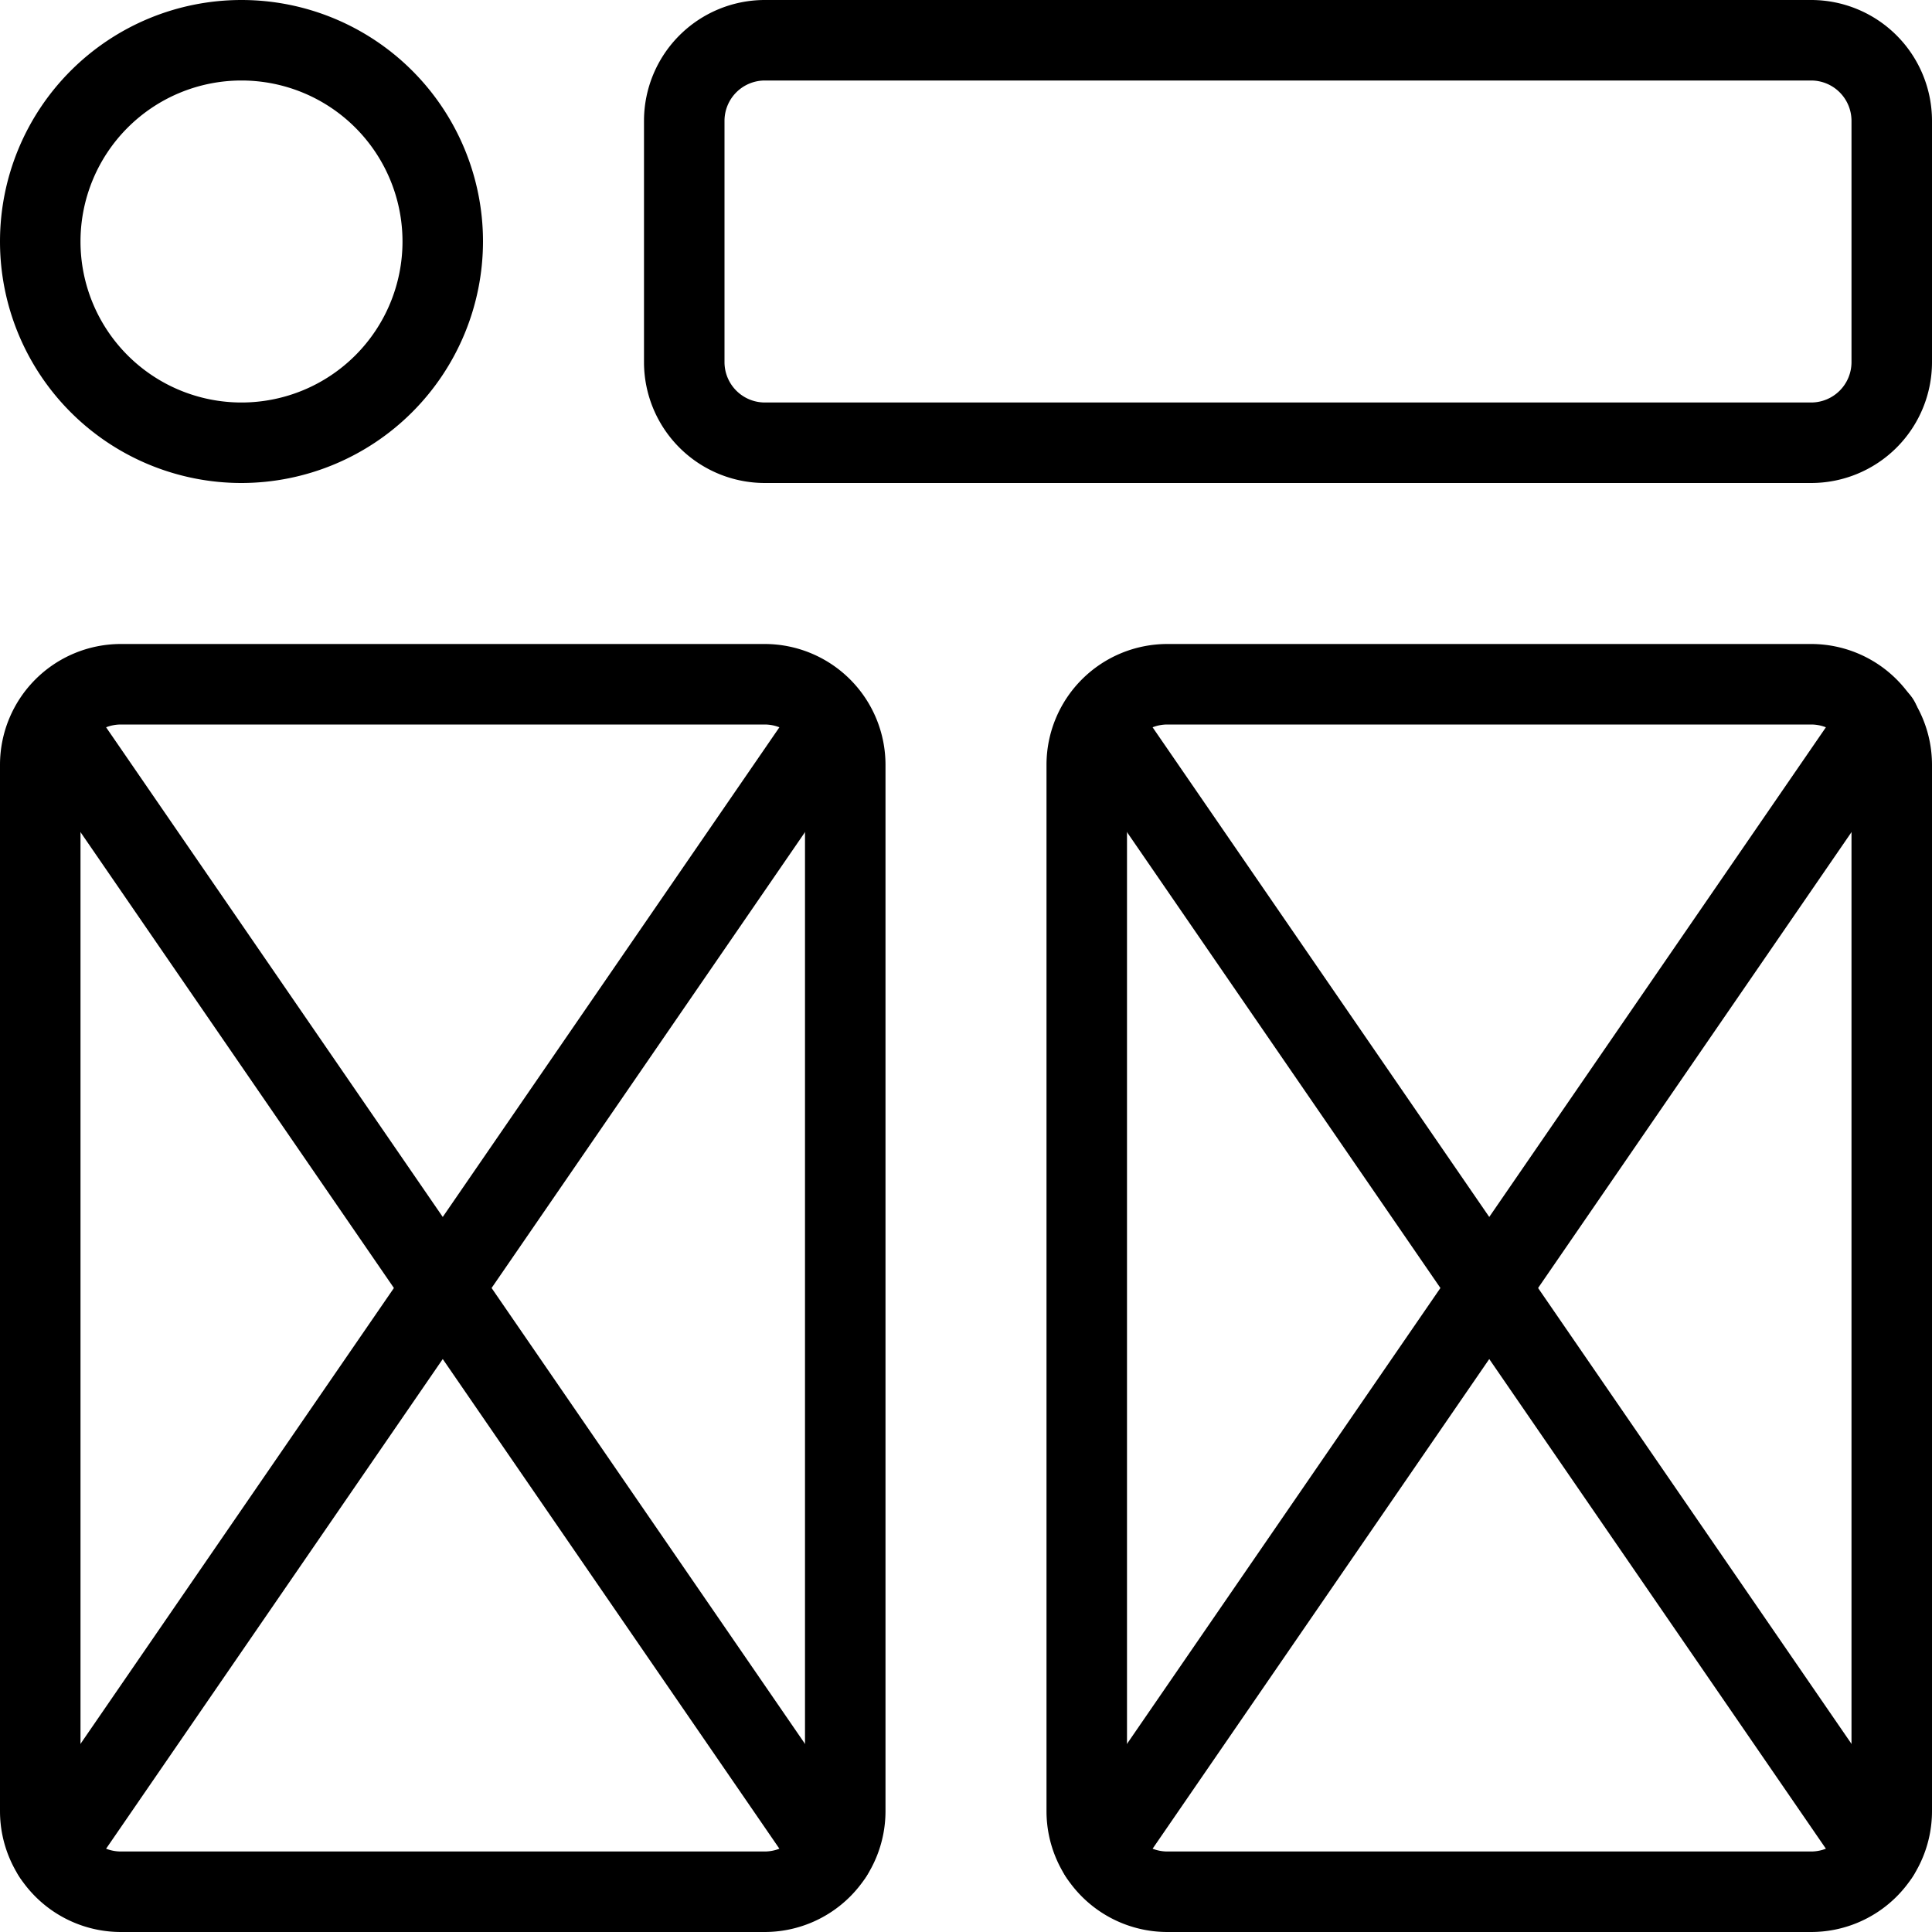
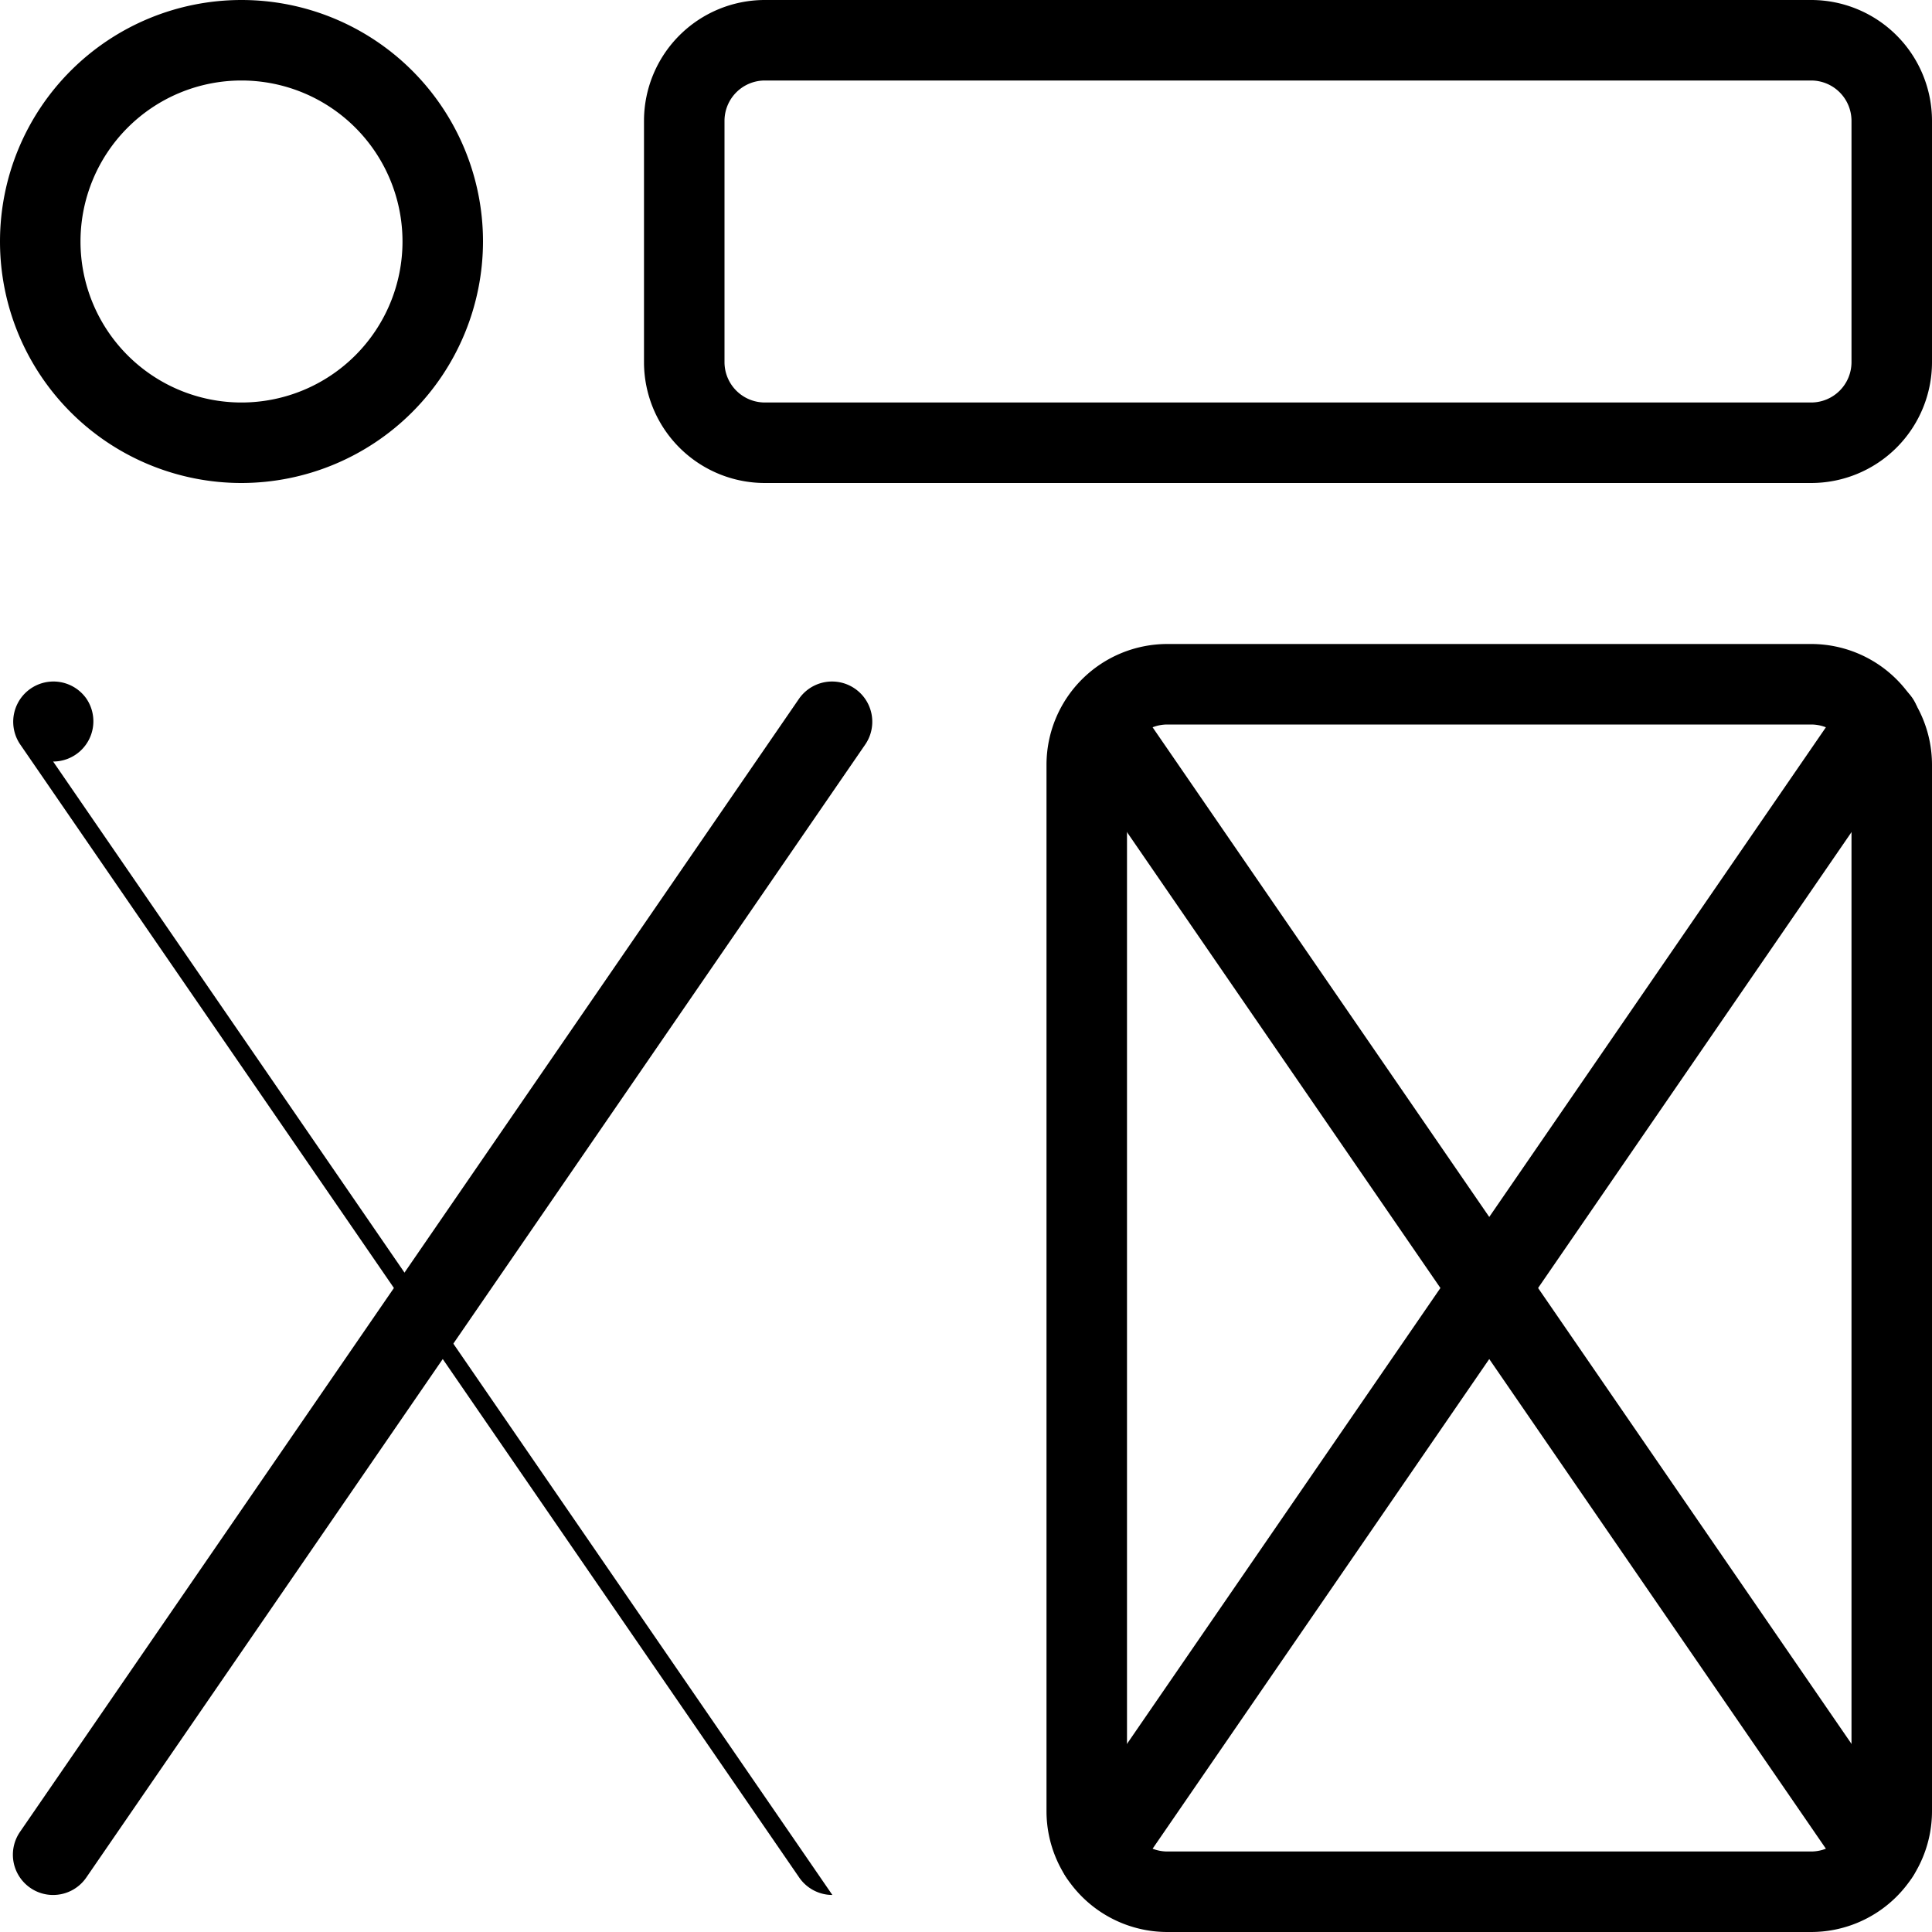
<svg xmlns="http://www.w3.org/2000/svg" id="web-design" width="30" height="30" viewBox="0 0 30 30">
  <g id="Group_48373" data-name="Group 48373" transform="translate(10)">
    <path id="Path_38507" data-name="Path 38507" d="M26.125,7.5H9.875A1.877,1.877,0,0,1,8,5.625V1.875A1.877,1.877,0,0,1,9.875,0h16.25A1.877,1.877,0,0,1,28,1.875v3.75A1.877,1.877,0,0,1,26.125,7.5ZM9.875,1.25a.627.627,0,0,0-.625.625v3.75a.627.627,0,0,0,.625.625h16.25a.627.627,0,0,0,.625-.625V1.875a.627.627,0,0,0-.625-.625Z" transform="translate(-8)" />
  </g>
  <g id="Group_48374" data-name="Group 48374">
    <path id="Path_38508" data-name="Path 38508" d="M3.75,7.5A3.75,3.75,0,1,1,7.5,3.75,3.755,3.755,0,0,1,3.75,7.5Zm0-6.25a2.5,2.5,0,1,0,2.5,2.5A2.5,2.5,0,0,0,3.75,1.25Z" />
  </g>
  <g id="Group_48375" data-name="Group 48375" transform="translate(0 10)">
-     <path id="Path_38509" data-name="Path 38509" d="M11.875,28h-10A1.877,1.877,0,0,1,0,26.125V9.875A1.877,1.877,0,0,1,1.875,8h10A1.877,1.877,0,0,1,13.75,9.875v16.25A1.877,1.877,0,0,1,11.875,28Zm-10-18.75a.627.627,0,0,0-.625.625v16.25a.627.627,0,0,0,.625.625h10a.627.627,0,0,0,.625-.625V9.875a.627.627,0,0,0-.625-.625Z" transform="translate(0 -8)" />
-   </g>
+     </g>
  <g id="Group_48376" data-name="Group 48376" transform="translate(16.25 10)">
    <path id="Path_38510" data-name="Path 38510" d="M24.875,28h-10A1.877,1.877,0,0,1,13,26.125V9.875A1.877,1.877,0,0,1,14.875,8h10A1.877,1.877,0,0,1,26.75,9.875v16.25A1.877,1.877,0,0,1,24.875,28Zm-10-18.75a.627.627,0,0,0-.625.625v16.25a.627.627,0,0,0,.625.625h10a.627.627,0,0,0,.625-.625V9.875a.627.627,0,0,0-.625-.625Z" transform="translate(-13 -8)" />
  </g>
  <g id="Group_48377" data-name="Group 48377" transform="translate(0.2 10.576)">
    <path id="Path_38511" data-name="Path 38511" d="M.785,27.31a.618.618,0,0,1-.354-.11.625.625,0,0,1-.161-.869l12.1-17.6a.625.625,0,0,1,1.03.708L1.3,27.039a.624.624,0,0,1-.515.271Z" transform="translate(-0.16 -8.461)" />
  </g>
  <g id="Group_48378" data-name="Group 48378" transform="translate(0.2 10.576)">
-     <path id="Path_38512" data-name="Path 38512" d="M12.885,27.31a.626.626,0,0,1-.515-.271L.27,9.439A.625.625,0,0,1,1.3,8.731l12.1,17.6a.625.625,0,0,1-.515.979Z" transform="translate(-0.16 -8.461)" />
+     <path id="Path_38512" data-name="Path 38512" d="M12.885,27.31a.626.626,0,0,1-.515-.271L.27,9.439A.625.625,0,0,1,1.3,8.731a.625.625,0,0,1-.515.979Z" transform="translate(-0.16 -8.461)" />
  </g>
  <g id="Group_48379" data-name="Group 48379" transform="translate(16.45 10.576)">
    <path id="Path_38513" data-name="Path 38513" d="M25.885,27.31a.626.626,0,0,1-.515-.271l-12.1-17.6a.625.625,0,0,1,1.03-.708l12.1,17.6a.625.625,0,0,1-.515.979Z" transform="translate(-13.16 -8.461)" />
  </g>
  <g id="Group_48380" data-name="Group 48380" transform="translate(16.45 10.576)">
    <path id="Path_38514" data-name="Path 38514" d="M13.785,27.31a.618.618,0,0,1-.354-.11.625.625,0,0,1-.161-.869l12.1-17.6a.625.625,0,1,1,1.03.708l-12.1,17.6A.624.624,0,0,1,13.785,27.31Z" transform="translate(-13.16 -8.461)" />
  </g>
</svg>